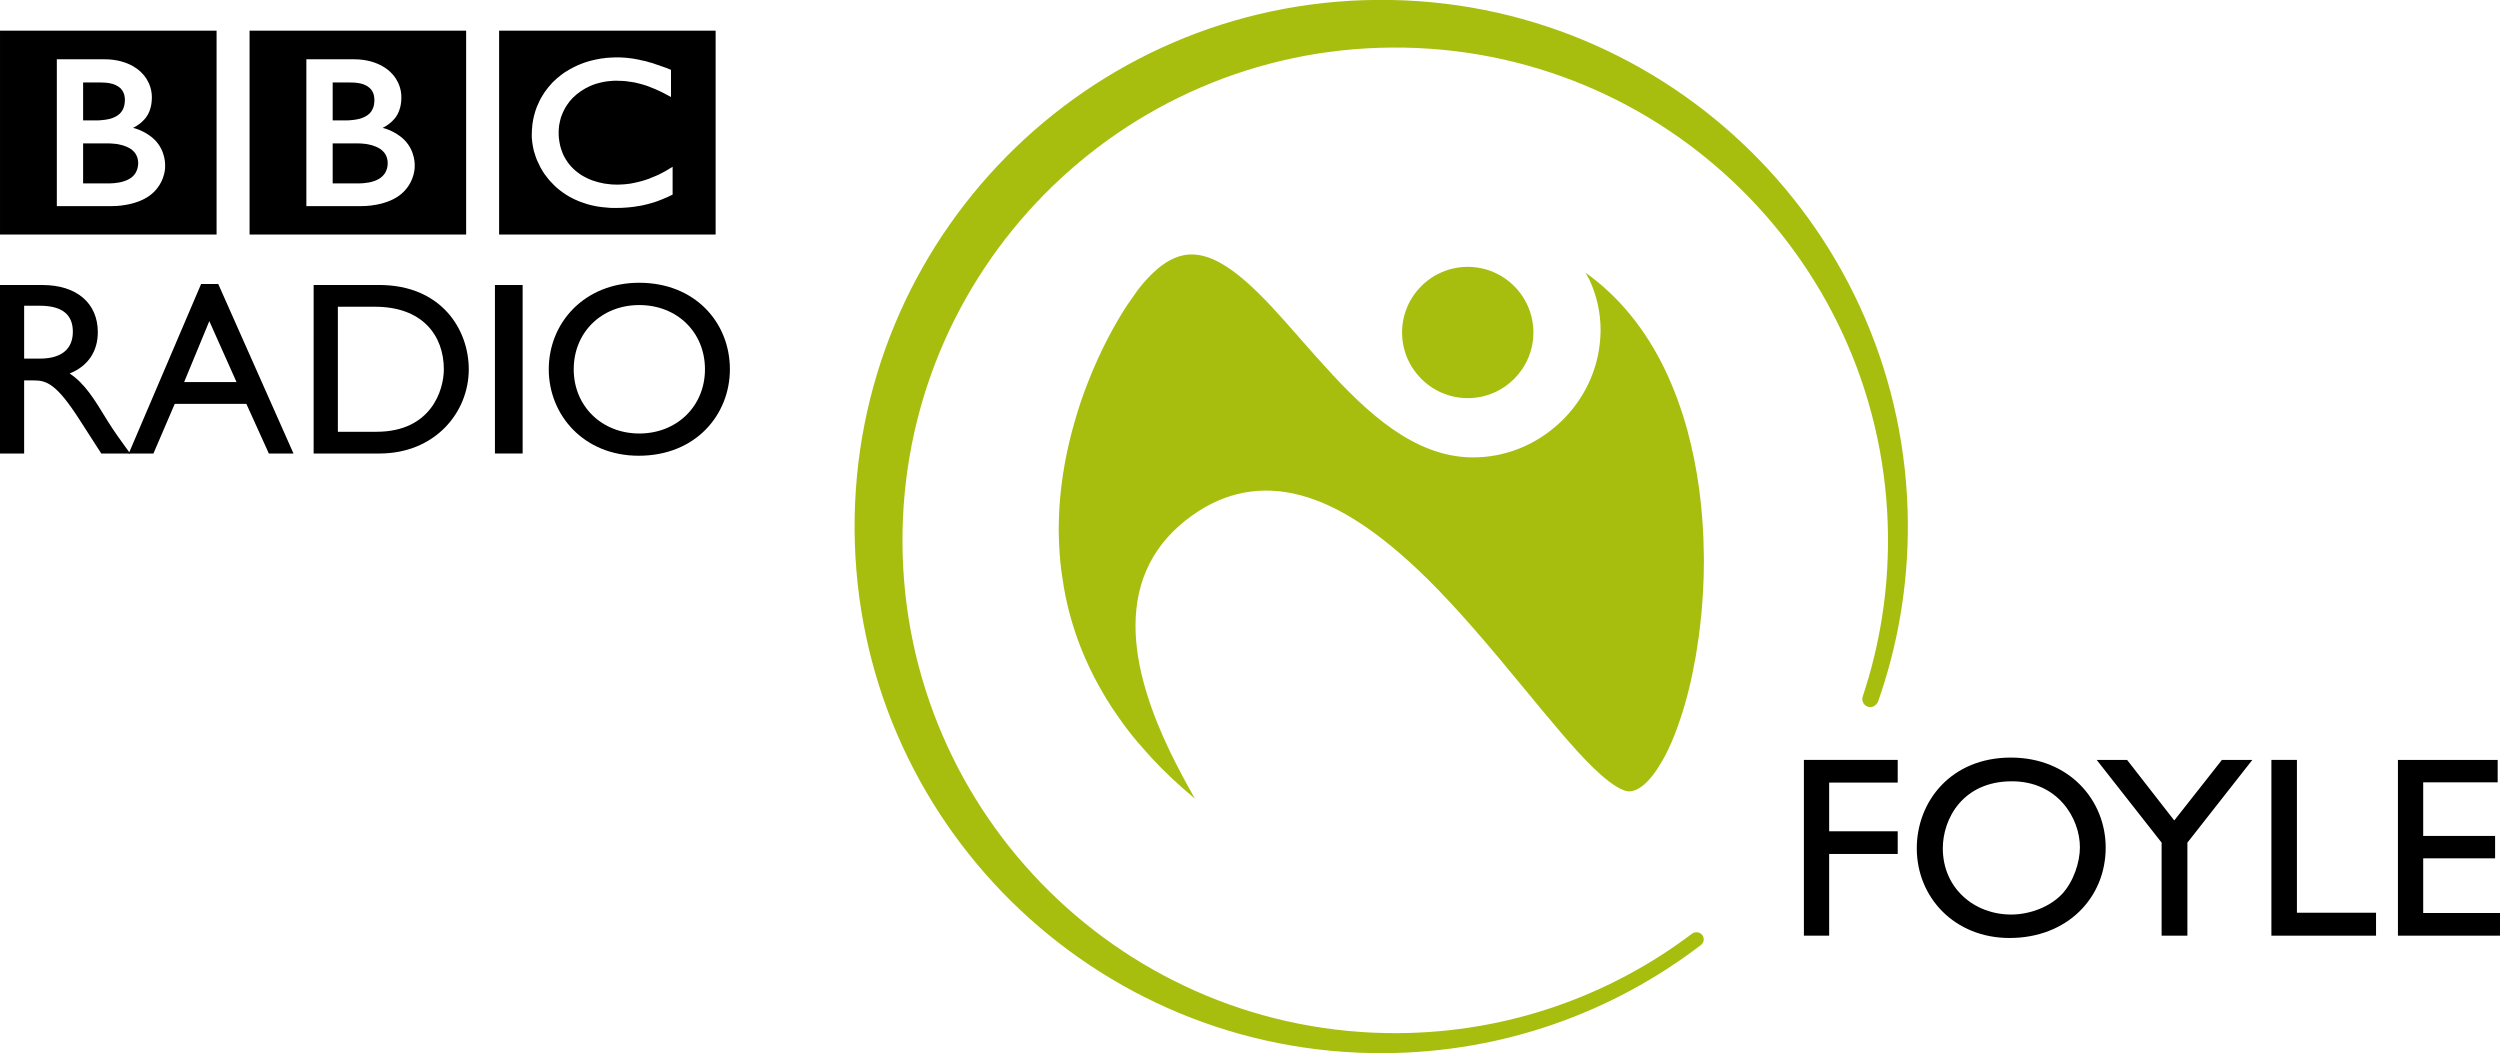
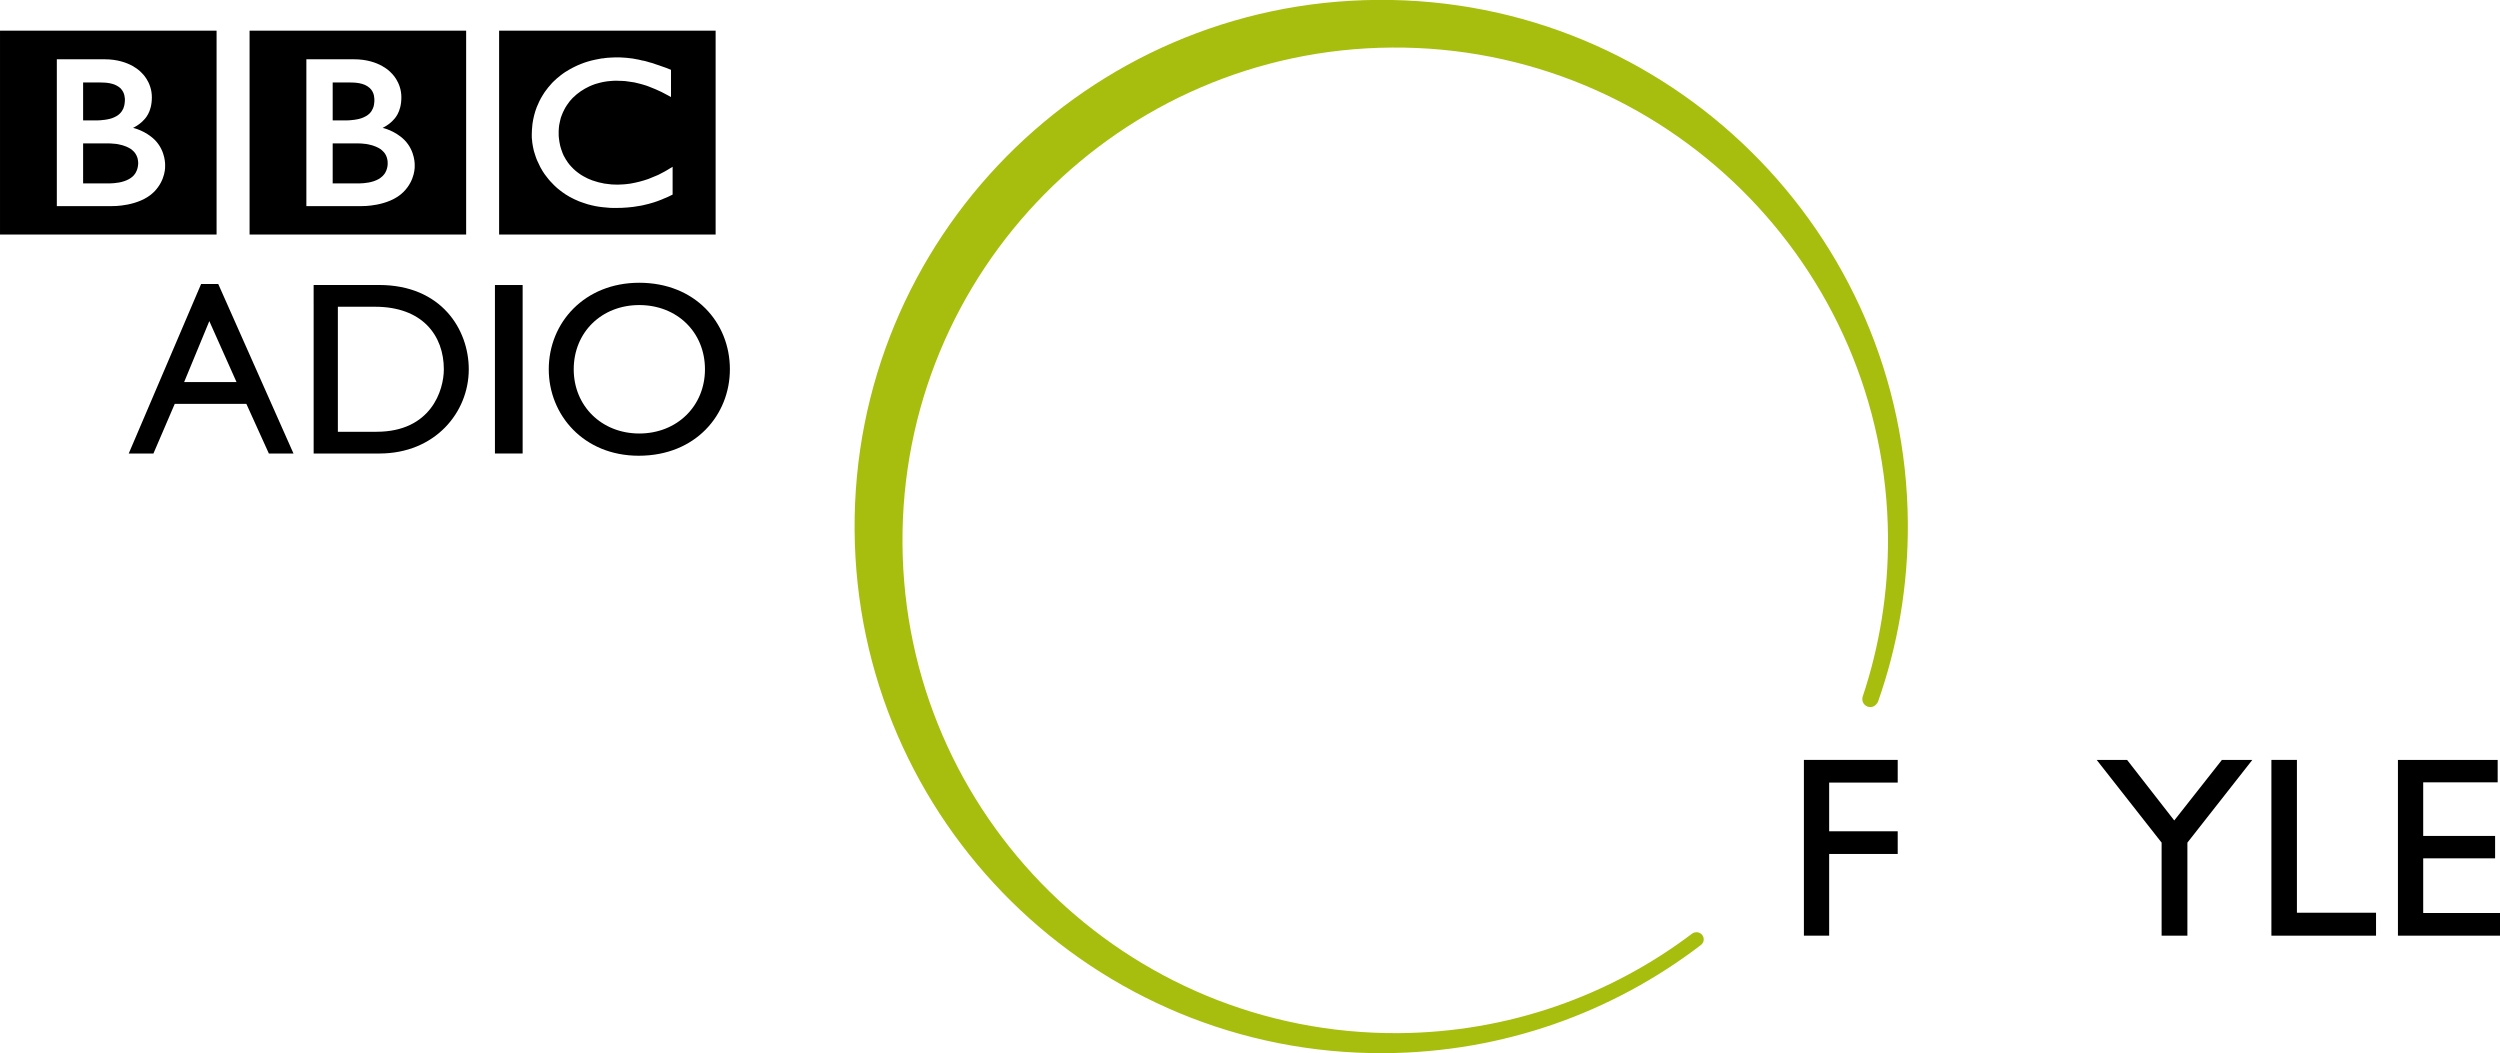
<svg xmlns="http://www.w3.org/2000/svg" version="1.1" id="svg3772" x="0px" y="0px" width="283.753px" height="119.523px" viewBox="0 0 283.753 119.523" enable-background="new 0 0 283.753 119.523" xml:space="preserve">
  <g>
    <path id="path3128" d="M56.65,3.481h24.575v23.138H56.65V3.481z M72.133,6.704c-0.104-0.021-0.216-0.03-0.331-0.061l-0.131-0.016   c-0.187-0.026-0.37-0.045-0.57-0.065c-0.13-0.016-0.259-0.02-0.392-0.026c-0.237-0.02-0.455-0.024-0.679-0.024   c-0.1,0-0.163,0.004-0.263,0.004c-0.194,0-0.37,0.02-0.54,0.026c-0.104,0.004-0.207,0.015-0.309,0.02   c-0.144,0.015-0.283,0.026-0.425,0.057l-0.126,0.008l-0.135,0.016l-0.157,0.03c-0.072,0.009-0.144,0.02-0.211,0.042   c-0.096,0.013-0.194,0.028-0.29,0.054c-0.577,0.122-1.125,0.283-1.609,0.479c-0.263,0.1-0.516,0.213-0.745,0.329   c-0.2,0.092-0.381,0.192-0.566,0.298c-0.179,0.096-0.335,0.203-0.507,0.303c-0.091,0.07-0.181,0.131-0.279,0.196   c-0.069,0.057-0.144,0.107-0.22,0.164c-0.152,0.115-0.309,0.246-0.451,0.368c-0.128,0.12-0.252,0.238-0.379,0.353   c-0.1,0.1-0.209,0.203-0.298,0.322c-0.106,0.106-0.203,0.218-0.296,0.339c-0.104,0.12-0.196,0.246-0.29,0.383   c-0.081,0.096-0.142,0.196-0.209,0.303c-0.053,0.072-0.094,0.137-0.131,0.203c-0.264,0.424-0.483,0.873-0.673,1.348   c-0.231,0.601-0.396,1.245-0.488,1.918c-0.024,0.222-0.043,0.44-0.059,0.667c-0.013,0.172-0.018,0.344-0.018,0.516   c0,0.135,0,0.266,0.004,0.392c0.013,0.133,0.028,0.259,0.043,0.401l0.004,0.096c0.024,0.157,0.046,0.307,0.076,0.459   c0.016,0.065,0.024,0.115,0.035,0.181c0.026,0.122,0.059,0.242,0.083,0.368c0.046,0.157,0.091,0.313,0.15,0.473   c0.054,0.185,0.128,0.372,0.2,0.553c0.12,0.272,0.25,0.546,0.385,0.808c0.083,0.148,0.172,0.292,0.255,0.44   c0.072,0.104,0.148,0.217,0.213,0.324c0.096,0.135,0.198,0.266,0.298,0.392c0.1,0.141,0.211,0.257,0.318,0.387   c0.128,0.148,0.257,0.285,0.39,0.41l0.065,0.067c0.109,0.1,0.222,0.211,0.348,0.333c0.096,0.07,0.188,0.15,0.292,0.231   c0.089,0.072,0.187,0.148,0.292,0.224c0.128,0.089,0.255,0.17,0.392,0.272c0.155,0.081,0.307,0.181,0.461,0.277   c0.331,0.176,0.688,0.359,1.086,0.516c0.142,0.061,0.296,0.111,0.459,0.161c0.152,0.061,0.313,0.111,0.473,0.157   c0.287,0.077,0.588,0.157,0.899,0.216c0.249,0.046,0.519,0.091,0.784,0.118c0.27,0.035,0.542,0.059,0.83,0.076   c0.146,0.009,0.287,0.009,0.429,0.015h0.207c0.509,0,0.988-0.015,1.433-0.057l0.091-0.011c0.176-0.009,0.344-0.028,0.505-0.05   c0.264-0.035,0.492-0.069,0.723-0.115c0.146-0.015,0.287-0.05,0.422-0.081c0.218-0.046,0.409-0.096,0.612-0.146   c0.135-0.037,0.272-0.076,0.409-0.118c0.159-0.039,0.303-0.091,0.453-0.146l0.141-0.046c0.072-0.024,0.168-0.061,0.277-0.107   c0.148-0.054,0.324-0.12,0.522-0.215c0.13-0.046,0.261-0.111,0.398-0.167c0.111-0.061,0.242-0.12,0.37-0.181   c0.05-0.022,0.109-0.061,0.159-0.076v-3.162c-0.037,0.026-0.074,0.052-0.108,0.076l-0.216,0.122   c-0.215,0.142-0.422,0.257-0.633,0.375c-0.229,0.12-0.458,0.239-0.677,0.353c-0.39,0.17-0.769,0.327-1.124,0.464   c-0.695,0.242-1.319,0.394-1.875,0.494c-0.072,0.011-0.133,0.026-0.198,0.037c-0.155,0.018-0.303,0.039-0.446,0.054   c-0.218,0.026-0.416,0.035-0.599,0.04c-0.131,0.006-0.229,0.017-0.338,0.017c-0.222,0-0.459-0.011-0.692-0.021   c-0.274-0.024-0.548-0.055-0.838-0.1c-0.455-0.081-0.913-0.198-1.352-0.355c-0.076-0.024-0.137-0.05-0.203-0.081   c-0.046-0.013-0.085-0.028-0.135-0.055c-0.07-0.03-0.144-0.054-0.216-0.091c-0.159-0.076-0.307-0.157-0.461-0.242   c-0.065-0.046-0.137-0.085-0.218-0.126c-0.076-0.05-0.148-0.096-0.227-0.152c-0.087-0.054-0.179-0.13-0.268-0.196   c-0.087-0.065-0.172-0.146-0.253-0.207l-0.098-0.096l-0.057-0.046l-0.028-0.024l-0.035-0.041c-0.146-0.137-0.274-0.283-0.398-0.425   c-0.063-0.074-0.12-0.161-0.189-0.242c-0.052-0.081-0.104-0.152-0.148-0.233c-0.059-0.076-0.113-0.146-0.144-0.227   c-0.067-0.106-0.126-0.213-0.189-0.329c-0.037-0.096-0.078-0.187-0.122-0.283c-0.065-0.157-0.122-0.322-0.167-0.468   c-0.042-0.111-0.074-0.244-0.106-0.359c-0.074-0.324-0.12-0.621-0.148-0.88c-0.017-0.104-0.017-0.196-0.024-0.276   c-0.002-0.126-0.002-0.233-0.002-0.318v-0.198c0.002-0.181,0.026-0.414,0.054-0.67c0.031-0.161,0.059-0.329,0.107-0.509   c0.028-0.122,0.061-0.233,0.089-0.359c0.041-0.111,0.076-0.222,0.133-0.349c0.024-0.069,0.054-0.15,0.093-0.226   c0.048-0.107,0.094-0.213,0.153-0.318c0.041-0.085,0.091-0.166,0.135-0.249c0.109-0.176,0.22-0.357,0.357-0.529   c0.044-0.076,0.094-0.131,0.146-0.198c0.065-0.076,0.135-0.166,0.211-0.237c0.035-0.039,0.076-0.079,0.115-0.126   c0.582-0.579,1.228-1.003,1.896-1.313c0.104-0.044,0.215-0.096,0.315-0.135c0.116-0.045,0.216-0.081,0.329-0.122   c0.104-0.035,0.226-0.061,0.348-0.1c0.104-0.035,0.229-0.061,0.333-0.087c0.113-0.024,0.231-0.05,0.337-0.07   c0.116-0.02,0.233-0.035,0.359-0.057c0.122-0.013,0.242-0.024,0.366-0.035c0.229-0.02,0.451-0.035,0.668-0.035   c0.087,0,0.155,0,0.222,0.011c0.172,0,0.325,0.004,0.479,0.013c0.107,0.011,0.216,0.011,0.322,0.021   c0.194,0.02,0.394,0.046,0.573,0.081c0.159,0.015,0.32,0.046,0.468,0.07c0.225,0.046,0.431,0.096,0.623,0.152   c0.113,0.03,0.222,0.055,0.329,0.091c0.146,0.044,0.281,0.085,0.383,0.116c0.17,0.065,0.272,0.1,0.272,0.1   c0.15,0.057,0.305,0.122,0.453,0.183c0.207,0.076,0.394,0.157,0.577,0.246c0.15,0.072,0.294,0.137,0.434,0.198   c0.111,0.065,0.218,0.115,0.315,0.166c0.172,0.091,0.32,0.179,0.442,0.233l0.314,0.176V7.925c0,0-0.192-0.085-0.521-0.211   c-0.15-0.052-0.325-0.113-0.525-0.183c-0.111-0.046-0.224-0.087-0.353-0.126c-0.098-0.03-0.194-0.069-0.298-0.096   c-0.122-0.046-0.233-0.085-0.366-0.131c-0.091-0.015-0.183-0.05-0.285-0.08l-0.087-0.02c-0.085-0.026-0.176-0.048-0.268-0.083   c-0.115-0.02-0.237-0.055-0.342-0.091c-0.076-0.009-0.157-0.028-0.233-0.04c-0.122-0.03-0.242-0.065-0.368-0.091   C72.396,6.754,72.271,6.728,72.133,6.704" />
    <g id="g3130" transform="matrix(1.837,0,0,-1.837,49.605,26.244)">
      <path id="path3132" d="M-6.448,5.428V2.953h1.605c0,0,0.032,0.003,0.078,0.003c0.062,0.002,0.136,0.007,0.232,0.013    c0.17,0.017,0.402,0.044,0.627,0.123c0.2,0.066,0.395,0.168,0.544,0.319c0.058,0.058,0.107,0.119,0.148,0.179    c0.121,0.202,0.154,0.402,0.162,0.517c0.001,0.047,0.001,0.077,0.001,0.077s0.002,0.021,0,0.058c0,0.05-0.003,0.142-0.032,0.241    c-0.027,0.12-0.084,0.254-0.186,0.381c-0.02,0.019-0.044,0.044-0.065,0.069c-0.043,0.044-0.089,0.085-0.141,0.129    c-0.09,0.057-0.191,0.118-0.3,0.162c-0.142,0.063-0.306,0.109-0.487,0.145c-0.086,0.017-0.186,0.033-0.283,0.037    c-0.059,0.011-0.119,0.011-0.183,0.015C-4.782,5.428-4.843,5.428-4.9,5.428H-6.448z" />
    </g>
    <g id="g3134" transform="matrix(1.837,0,0,-1.837,49.605,20.413)">
      <path id="path3136" d="M-6.448,6.016V3.674h0.774h0.122c0.058,0,0.114,0,0.173,0.008c0.162,0.012,0.384,0.036,0.602,0.094    c0.046,0.014,0.091,0.027,0.13,0.041c0.174,0.065,0.338,0.151,0.474,0.28c0.101,0.102,0.168,0.215,0.212,0.322    c0.057,0.138,0.077,0.263,0.082,0.357c0.008,0.085,0.008,0.129,0.008,0.129s0,0.041-0.002,0.102    C-3.878,5.11-3.897,5.277-3.977,5.433c-0.04,0.079-0.094,0.154-0.167,0.227c-0.089,0.082-0.192,0.153-0.305,0.203    c-0.22,0.1-0.474,0.134-0.682,0.146C-5.224,6.016-5.31,6.016-5.379,6.016H-6.448z" />
    </g>
    <path id="path3138" d="M28.327,3.481h24.581v23.138H28.327V3.481z M34.773,6.728v16.665h6.277c0,0,3.059,0.076,4.744-1.604   c1.374-1.378,1.276-2.97,1.276-2.97s0.098-1.653-1.174-2.938c-1.088-1.075-2.469-1.367-2.469-1.367s0.625-0.288,1.104-0.777   c0.224-0.227,1.025-0.945,1.025-2.695c0-1.772-1.18-2.793-1.18-2.793s-1.291-1.52-4.196-1.52H34.773z" />
    <g id="g3140" transform="matrix(1.837,0,0,-1.837,25.711,26.244)">
      <path id="path3142" d="M-8.861,5.428V2.954h1.607c0,0,0.031,0.003,0.083,0.003c0.052,0.002,0.132,0.007,0.227,0.013    c0.172,0.017,0.4,0.044,0.625,0.123c0.2,0.066,0.397,0.168,0.551,0.319c0.056,0.058,0.101,0.119,0.142,0.179    c0.121,0.202,0.154,0.402,0.162,0.517c0.005,0.047,0.005,0.077,0.005,0.077v0.058c-0.005,0.05-0.009,0.142-0.032,0.241    c-0.032,0.12-0.088,0.254-0.188,0.381c-0.018,0.019-0.04,0.044-0.062,0.069c-0.047,0.044-0.094,0.085-0.143,0.129    c-0.091,0.057-0.192,0.118-0.3,0.162C-6.329,5.287-6.49,5.334-6.67,5.369c-0.085,0.017-0.181,0.033-0.283,0.037    C-7.01,5.417-7.074,5.417-7.135,5.421c-0.055,0.006-0.116,0.006-0.171,0.006H-8.861z" />
    </g>
    <g id="g3144" transform="matrix(1.837,0,0,-1.837,25.711,20.413)">
      <path id="path3146" d="M-8.861,6.016V3.674h0.778h0.121c0.052,0,0.121,0,0.175,0.008c0.158,0.012,0.383,0.036,0.602,0.094    c0.044,0.014,0.083,0.027,0.129,0.041c0.172,0.065,0.339,0.151,0.467,0.28c0.103,0.102,0.171,0.215,0.218,0.322    c0.052,0.138,0.076,0.263,0.082,0.357C-6.28,4.862-6.28,4.906-6.28,4.906v0.102C-6.288,5.11-6.307,5.277-6.388,5.433    c-0.04,0.079-0.097,0.154-0.164,0.227C-6.643,5.741-6.75,5.812-6.868,5.862c-0.216,0.1-0.465,0.134-0.679,0.146    c-0.089,0.008-0.172,0.008-0.24,0.008H-8.861z" />
    </g>
    <path id="path3148" d="M0.001,3.481h24.581v23.138H0.001V3.481z M6.45,6.728v16.665h6.272c0,0,3.059,0.076,4.749-1.604   c1.372-1.378,1.271-2.97,1.271-2.97s0.1-1.653-1.171-2.938c-1.091-1.075-2.471-1.367-2.471-1.367s0.627-0.288,1.106-0.777   c0.227-0.227,1.03-0.945,1.03-2.695c0-1.772-1.18-2.793-1.18-2.793s-1.283-1.52-4.191-1.52H6.45z" />
    <g id="g3150" transform="matrix(1.837,0,0,-1.837,20.065,41.788)">
-       <path id="path3152" d="M-9.431,3.858h0.964c1.446,0,2.032-0.596,2.045-1.572c0.013-0.873-0.443-1.696-2.045-1.696h-0.964V3.858z     M-10.925,5.138V-5.274h1.494v4.517h0.627c0.766,0,1.388-0.24,2.766-2.381l1.374-2.136h1.783c-0.715,0.99-0.976,1.344-1.422,2.059    c-0.792,1.301-1.374,2.262-2.316,2.887c1.113,0.445,1.74,1.343,1.74,2.55c0,1.803-1.315,2.916-3.42,2.916H-10.925z" />
-     </g>
+       </g>
    <g id="g3154" transform="matrix(1.837,0,0,-1.837,37.794,43.261)">
      <path id="path3156" d="M-7.641,3.709l1.681-3.766h-3.237L-7.641,3.709z M-7.089,6.002h-1.059L-12.62-4.471h1.526l1.317,3.067    h4.425l1.39-3.067h1.522L-7.089,6.002z" />
    </g>
    <g id="g3158" transform="matrix(1.837,0,0,-1.837,50.101,41.885)">
-       <path id="path3160" d="M-6.398,3.848h2.3c2.921,0,4.248-1.774,4.248-3.865c0-1.281-0.778-3.86-4.166-3.86h-2.382V3.848z     M-7.894-5.22h4.06c3.435,0,5.524,2.534,5.524,5.203c0,2.46-1.694,5.209-5.54,5.209h-4.045V-5.22z" />
+       <path id="path3160" d="M-6.398,3.848h2.3c2.921,0,4.248-1.774,4.248-3.865c0-1.281-0.778-3.86-4.166-3.86h-2.382V3.848z     M-7.894-5.22h4.06c3.435,0,5.524,2.534,5.524,5.203c0,2.46-1.694,5.209-5.54,5.209h-4.045z" />
    </g>
    <path id="path3162" d="M56.176,51.473h3.144V32.35h-3.144V51.473z" />
    <g id="g3164" transform="matrix(1.837,0,0,-1.837,72.681,47.873)">
      <path id="path3166" d="M-4.117,3.243c0,2.293,1.727,3.969,4.049,3.969c2.335,0,4.06-1.676,4.06-3.969    c0-2.27-1.725-3.967-4.06-3.967C-2.39-0.723-4.117,0.973-4.117,3.243 M-5.659,3.243c0-2.82,2.154-5.341,5.559-5.341    c3.524,0,5.632,2.537,5.632,5.341c0,2.902-2.166,5.347-5.601,5.347C-3.443,8.59-5.659,6.132-5.659,3.243" />
    </g>
    <g id="g3168" transform="matrix(1.837,0,0,-1.837,158.277,50.633)">
-       <path id="path3170" fill="#A7BE0F" d="M4.527,2.964c2.235,0,4.055,1.82,4.055,4.054c0,2.241-1.82,4.057-4.055,4.057    c-2.236,0-4.059-1.816-4.059-4.057C0.468,4.784,2.291,2.964,4.527,2.964 M19.111-6.672c-0.028,2.724-0.377,5.299-1.017,7.652    c-0.361,1.319-0.822,2.562-1.362,3.7c-1.222,2.556-2.882,4.571-4.927,6.036c0.073-0.143,0.159-0.277,0.231-0.424    c0.456-0.964,0.698-2.035,0.698-3.13c0-0.121-0.002-0.248-0.012-0.375c-0.085-1.622-0.667-3.163-1.695-4.461    c-0.519-0.654-1.133-1.217-1.822-1.684C7.907-0.235,6.404-0.697,4.861-0.697c-0.697,0-1.396,0.102-2.092,0.308    c-3.273,0.976-5.937,4.01-8.519,6.941l-0.283,0.325c-2.026,2.303-4.325,4.917-6.425,4.961c-0.21,0.008-0.433-0.011-0.64-0.06    c-0.683-0.154-1.346-0.577-2.038-1.292c-0.248-0.253-0.504-0.55-0.751-0.877l-0.648-0.928c-0.627-0.962-1.552-2.559-2.393-4.709    c-0.318-0.804-0.595-1.619-0.823-2.428c-0.521-1.778-0.836-3.562-0.951-5.297c-0.023-0.465-0.045-0.934-0.045-1.393    c0-0.119,0.006-0.243,0.006-0.361c0.016-0.734,0.065-1.469,0.154-2.183l0.161-1.05c0.225-1.297,0.592-2.576,1.078-3.799    c0.308-0.767,0.67-1.533,1.081-2.273l0.443-0.767c0.261-0.427,0.539-0.844,0.828-1.251c0.344-0.493,0.716-0.976,1.116-1.451    l0.89-1.007c0.789-0.844,1.663-1.667,2.658-2.493c-0.946,1.677-2.224,4.021-2.999,6.586c-0.448,1.473-0.671,2.836-0.671,4.091    c0,2.872,1.171,5.153,3.496,6.816c2.045,1.462,4.289,1.884,6.672,1.259c2.406-0.63,4.979-2.331,7.885-5.194    c0.848-0.842,1.734-1.787,2.704-2.893c1.178-1.339,2.292-2.692,3.368-3.996c1.508-1.828,2.923-3.552,4.112-4.717    c0.362-0.348,0.682-0.632,0.98-0.863c0.465-0.36,0.851-0.569,1.153-0.627c0.517-0.096,1.042,0.365,1.308,0.65    c0.173,0.186,0.351,0.411,0.53,0.67l0.452,0.748l0.269,0.536c0.261,0.552,0.508,1.179,0.734,1.863    c0.396,1.174,0.715,2.488,0.959,3.901l0.187,1.229c0.117,0.89,0.205,1.807,0.256,2.716c0.038,0.64,0.054,1.29,0.054,1.932    C19.116-6.943,19.111-6.807,19.111-6.672" />
-     </g>
+       </g>
    <g id="g3172" transform="matrix(1.837,0,0,-1.837,200.411,62.591)">
      <path id="path3174" fill="#A7BE0F" d="M8.781,1.757C8.662,19.728-6.003,34.199-23.973,34.079    c-17.97-0.12-32.442-14.785-32.322-32.756c0.121-17.969,14.785-32.441,32.755-32.321c7.346,0.049,14.106,2.531,19.525,6.674    c0.111,0.082,0.188,0.207,0.186,0.355c-0.001,0.247-0.203,0.445-0.449,0.443c-0.177-0.001-0.281-0.095-0.281-0.095    c-5.047-3.812-11.318-6.095-18.129-6.14c-16.815-0.112-30.537,13.428-30.648,30.243C-53.45,17.3-39.909,31.021-23.095,31.134    C-6.28,31.246,7.443,17.705,7.555,0.89c0.023-3.446-0.529-6.762-1.563-9.858h0.002C5.978-9.017,5.967-9.069,5.968-9.124    c0.001-0.273,0.225-0.494,0.499-0.492c0.329,0.002,0.471,0.331,0.471,0.331C8.155-5.832,8.808-2.115,8.781,1.757" />
    </g>
    <g>
      <path d="M215.392,88.824h-7.78v5.528h7.78v2.574h-7.78v9.272h-2.867V86.25h10.647V88.824z" />
-       <path d="M238.998,96.195c0,5.733-4.388,10.268-10.911,10.268c-6.26,0-10.53-4.622-10.53-10.18c0-5.295,3.861-10.297,10.677-10.297    C234.873,85.986,238.998,90.843,238.998,96.195z M220.511,96.283c0,4.534,3.568,7.518,7.752,7.518c2.135,0,4.446-0.878,5.82-2.369    c1.258-1.375,1.989-3.54,1.989-5.266c0-3.306-2.516-7.488-7.722-7.488C222.764,88.678,220.511,92.948,220.511,96.283z" />
      <path d="M248.272,95.64v10.56h-2.926V95.64l-7.371-9.39h3.451l5.354,6.874l5.411-6.874h3.452L248.272,95.64z" />
      <path d="M260.703,103.596h8.98v2.604h-11.876V86.25h2.896V103.596z" />
      <path d="M283.489,88.795h-8.453v6.084h8.161v2.545h-8.161v6.201h8.717v2.574h-11.584V86.25h11.32V88.795z" />
    </g>
  </g>
</svg>